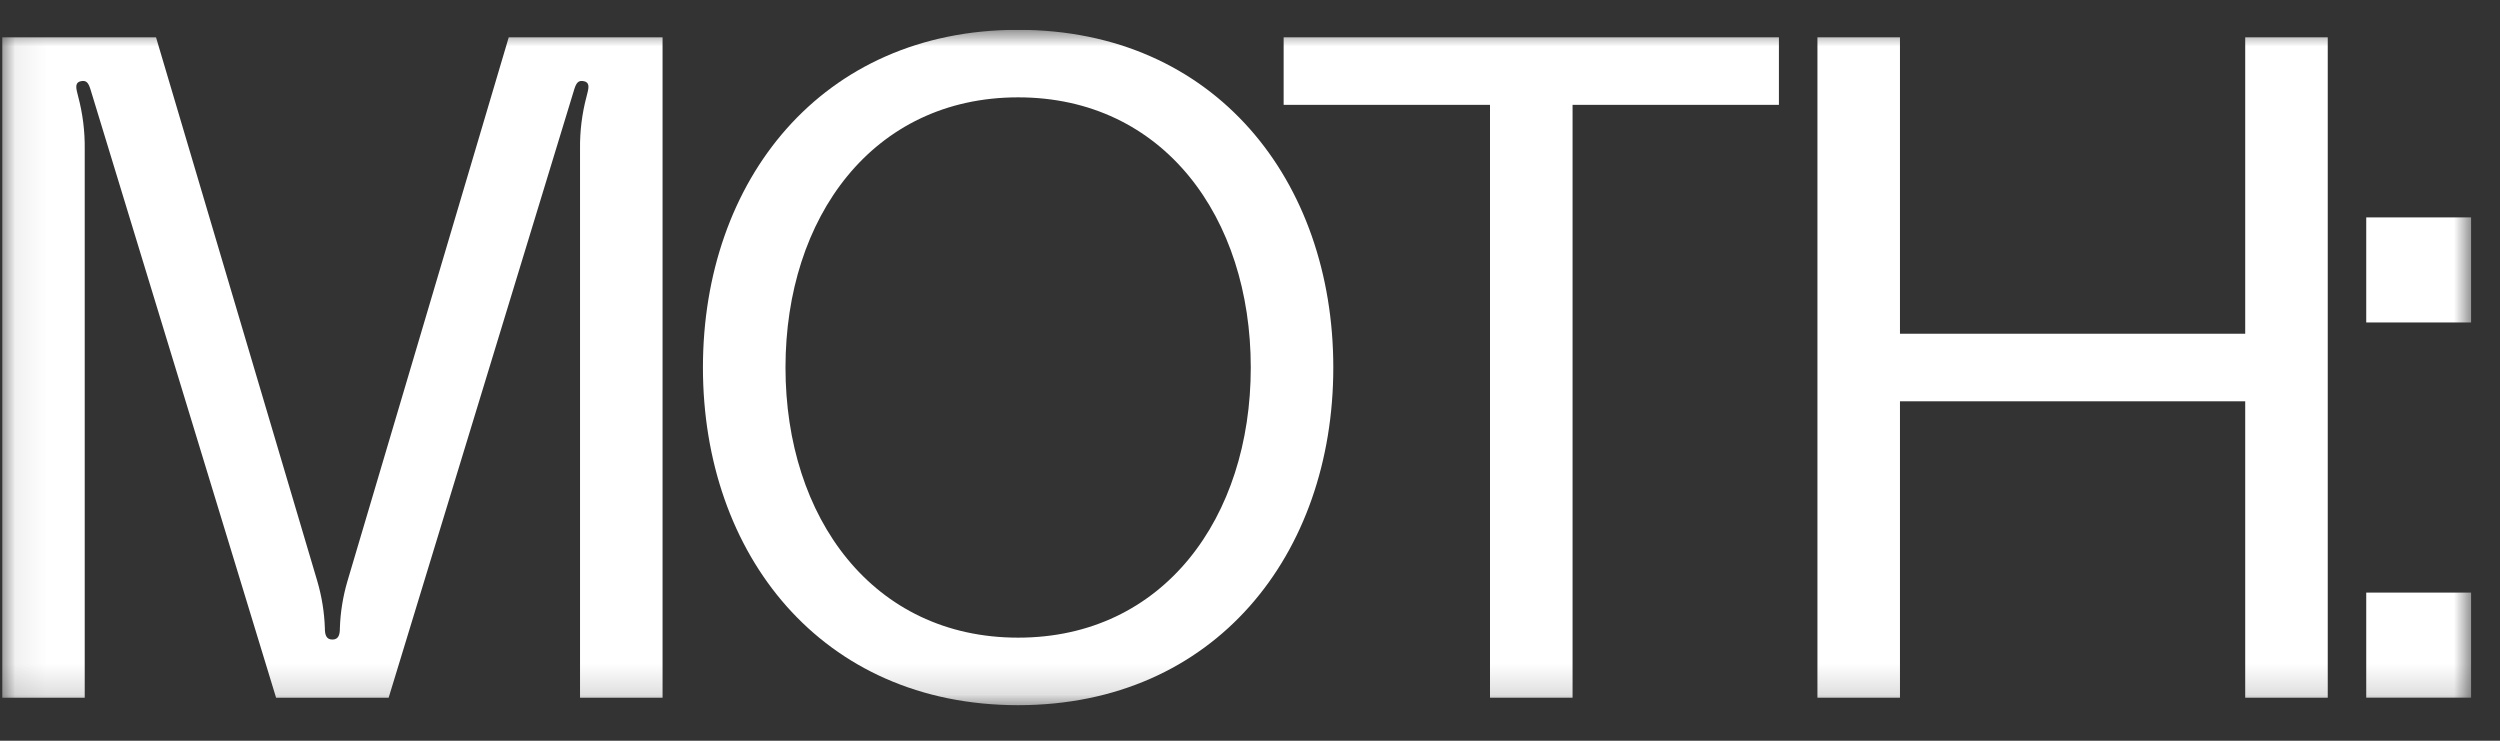
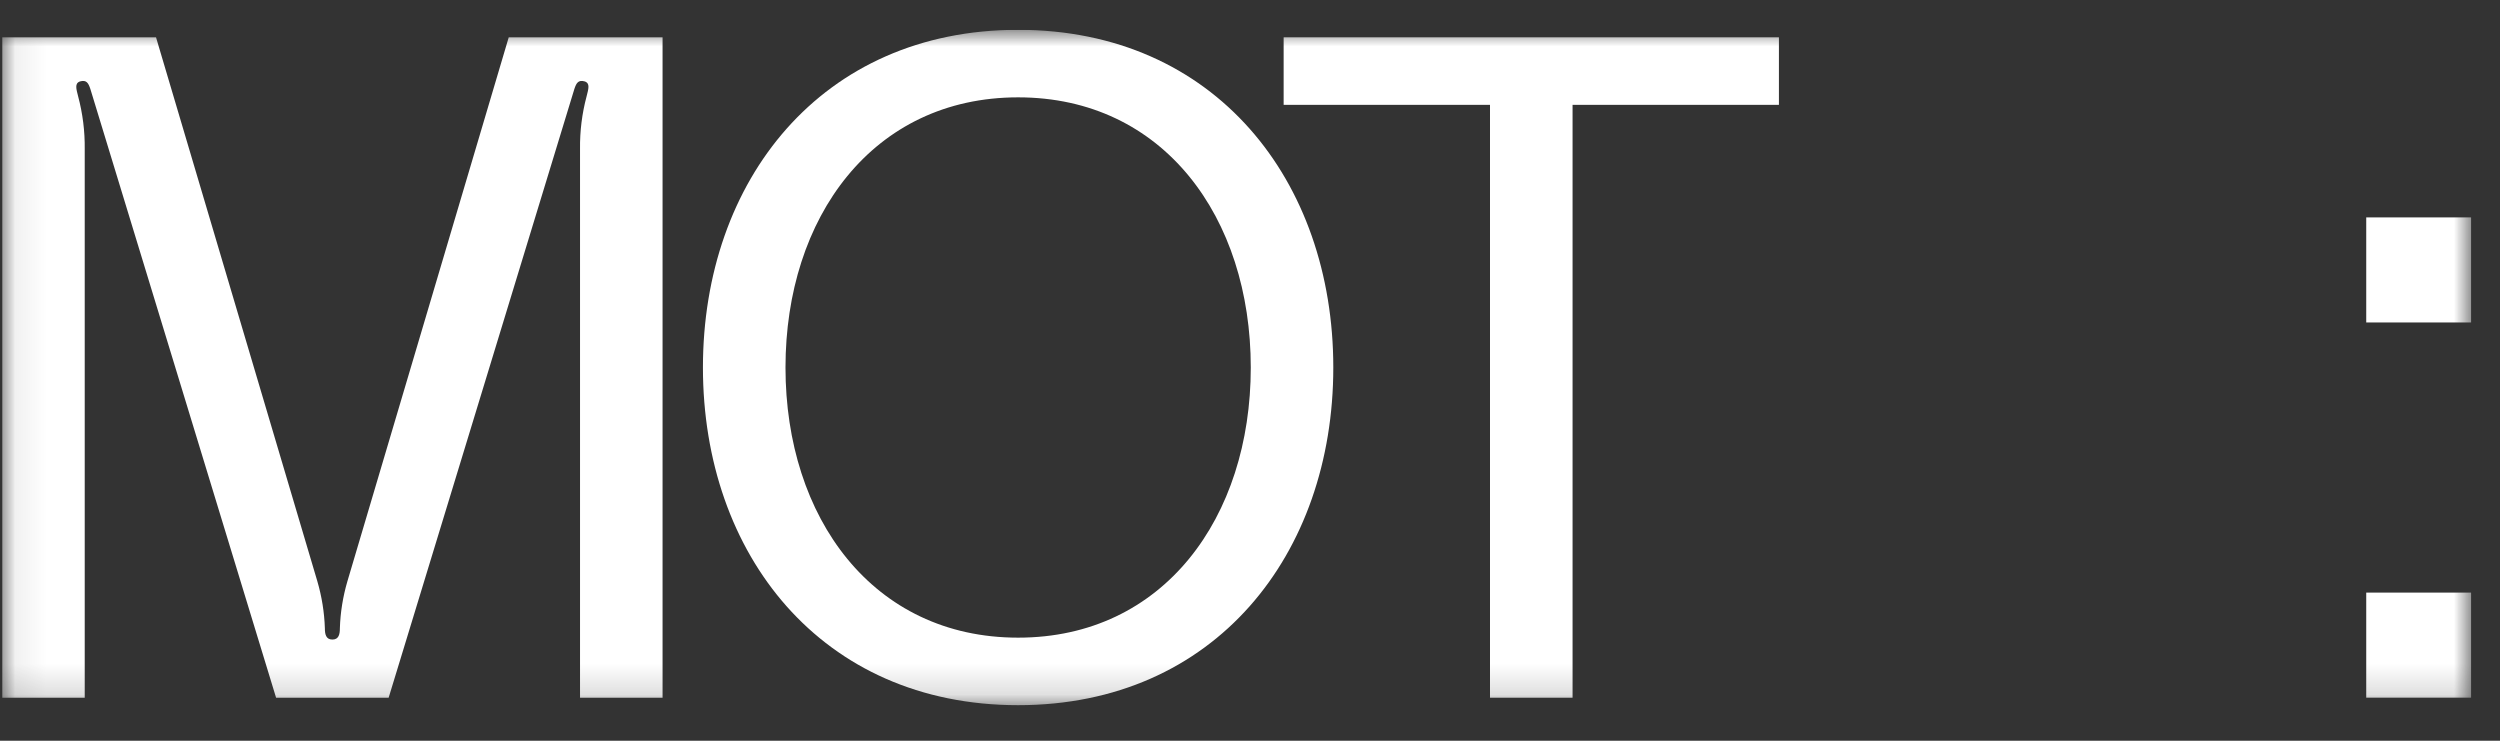
<svg xmlns="http://www.w3.org/2000/svg" width="81" height="24" viewBox="0 0 81 24" fill="none">
  <rect x="0" y="0" width="81" height="24" fill="#333333" stroke="none" />
  <g clip-path="url(#clip0_9132_6810)">
    <mask id="mask0_9132_6810" style="mask-type:luminance" maskUnits="userSpaceOnUse" x="0" y="0" width="81" height="23">
      <path d="M80.07 0.966H0.07V22.848H80.07V0.966Z" fill="white" />
    </mask>
    <g mask="url(#mask0_9132_6810)">
      <path d="M0.07 1.209H5.055L10.283 18.837C10.427 19.332 10.509 19.842 10.526 20.357C10.526 20.539 10.556 20.722 10.769 20.722C10.982 20.722 11.012 20.539 11.012 20.357C11.028 19.842 11.11 19.332 11.255 18.837L16.483 1.209H21.467V22.606H18.793V4.826C18.786 4.252 18.857 3.679 19.005 3.124C19.066 2.881 19.127 2.699 18.945 2.638C18.732 2.577 18.671 2.699 18.61 2.881L12.592 22.606H8.945L2.927 2.881C2.866 2.699 2.806 2.577 2.593 2.638C2.411 2.699 2.471 2.881 2.532 3.124C2.68 3.679 2.752 4.252 2.745 4.826V22.606H0.07V1.209Z" fill="white" />
      <path d="M43.199 11.907C43.199 17.955 39.37 22.848 32.987 22.848C26.605 22.848 22.775 17.955 22.775 11.907C22.775 5.859 26.605 0.966 32.987 0.966C39.37 0.966 43.199 5.859 43.199 11.907ZM40.525 11.907C40.525 7.044 37.698 3.154 32.987 3.154C28.276 3.154 25.45 7.044 25.45 11.907C25.45 16.77 28.276 20.66 32.987 20.66C37.698 20.66 40.525 16.77 40.525 11.907Z" fill="white" />
      <path d="M57.637 1.209V3.397H50.951V22.606H48.276V3.397H41.59V1.209H57.637Z" fill="white" />
-       <path d="M75.419 1.209V22.606H72.745V13.002H61.559V22.606H58.885V1.209H61.559V10.813H72.745V1.209H75.419Z" fill="white" />
      <path d="M80.07 7.043V10.447H76.666V7.043H80.07ZM80.07 19.201V22.605H76.666V19.201H80.07Z" fill="white" />
    </g>
  </g>
  <defs>
    <clipPath id="clip0_9132_6810">
      <rect width="80" height="22.069" fill="white" transform="translate(0.07 0.966)" />
    </clipPath>
  </defs>
</svg>